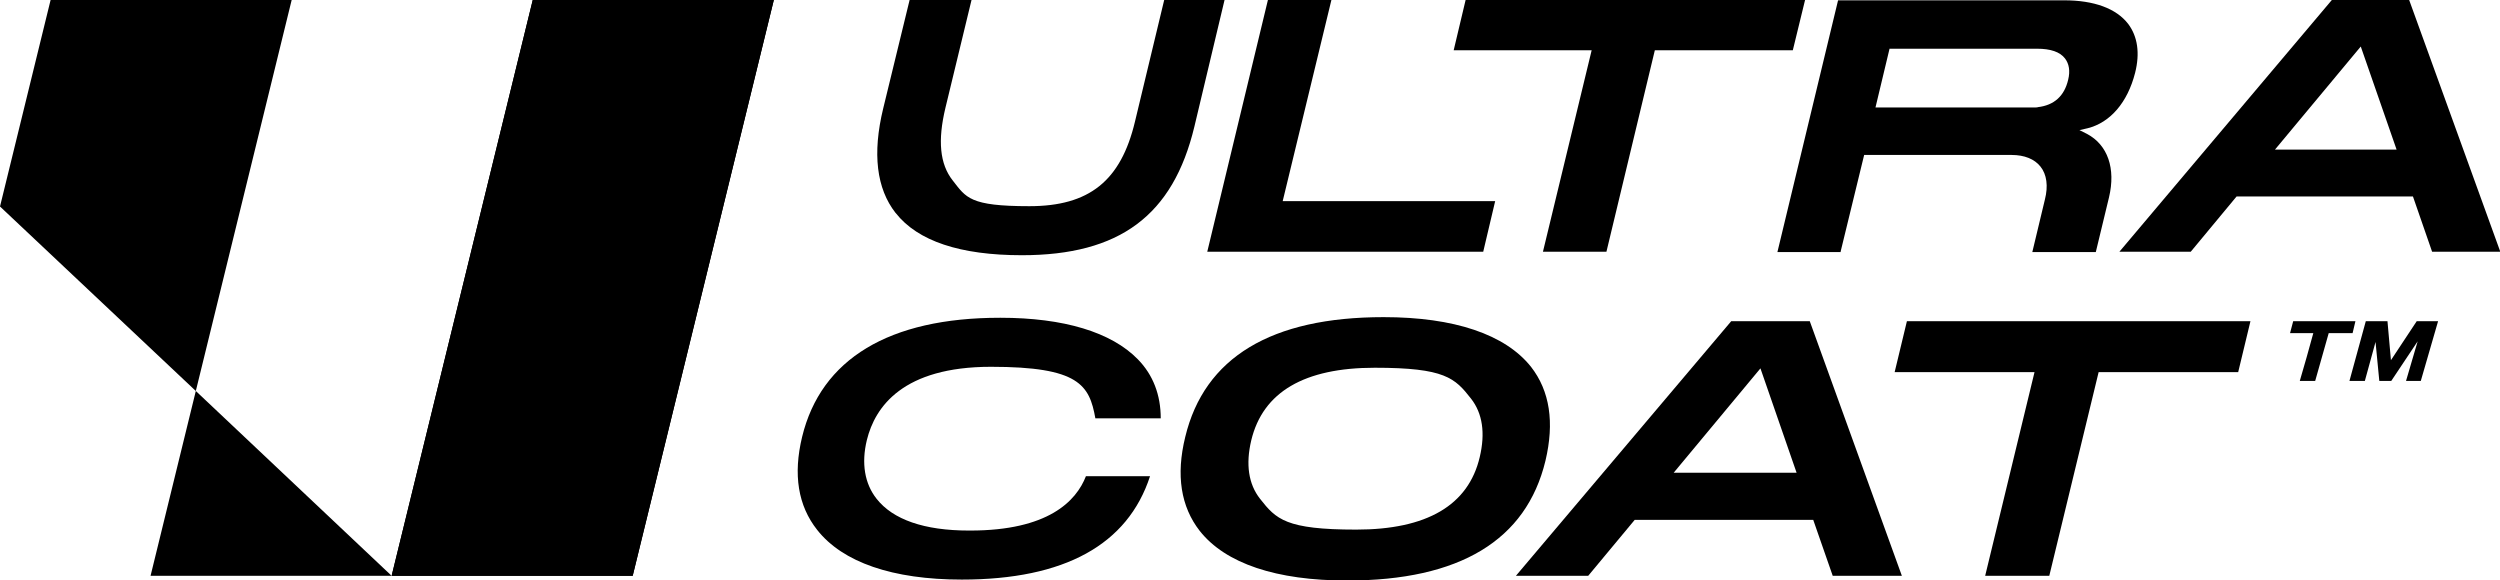
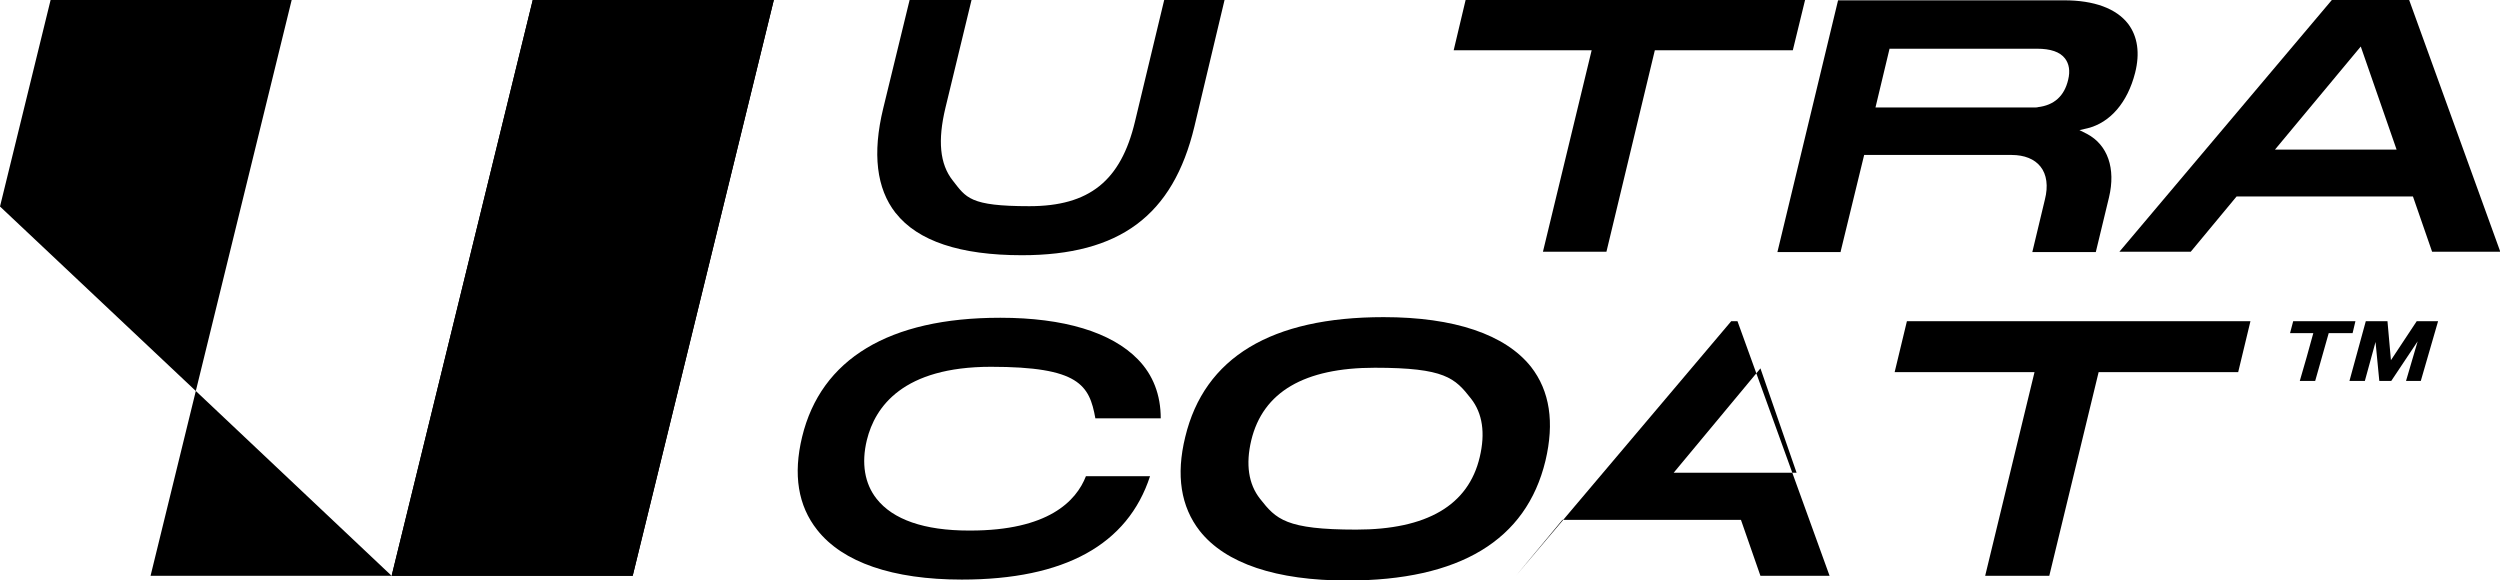
<svg xmlns="http://www.w3.org/2000/svg" version="1.1" viewBox="0 0 795.4 184.6">
  <g>
    <g id="Warstwa_1">
      <g>
        <polygon class="cls-1" points="201.3 183.2 124.6 183.2 169.5 0 246.2 0 201.3 183.2" />
        <g>
          <path class="cls-1" d="M285,67.8c7,8.9,20.5,13.4,40.1,13.4,31.1,0,48.1-12.6,54.9-40.9L389.6,0h-19.2l-9.3,38.7c-4.5,18.9-14.6,26.9-33.6,26.9s-20.1-2.7-24.4-8.2c-4.1-5.2-4.8-12.7-2.3-23.1L309.1,0h-19.7l-8.4,34.5c-3.5,14.4-2.1,25.5,3.9,33.2h0Z" />
-           <polygon class="cls-1" points="471.9 80.1 475.7 64 408.1 64 423.6 0 403.4 0 384.1 80.1 471.9 80.1" />
          <polygon class="cls-1" points="506.4 16 490.9 80.1 511.1 80.1 526.5 16 570.4 16 574.3 0 466.3 0 462.5 16 506.4 16" />
          <path class="cls-1" d="M585.6,80.1l7.5-30.8h46.9c4.1,0,7.3,1.3,9.2,3.7,2,2.5,2.5,6.2,1.4,10.5l-4,16.7h20.2l4.2-17.4c2.2-9.2-.4-16.7-7-20.2l-2.4-1.2,2.6-.6c7.2-1.8,12.7-8.2,15.1-17.6,1.6-6.3.8-11.6-2.2-15.6-3.8-4.9-10.8-7.5-20.4-7.5h-71.9l-19.3,80.1h20.2,0ZM601.2,15.5h46.9c4.3,0,7.3,1,8.9,3.1,1.3,1.7,1.7,4,1,6.8-1.2,5.1-4.4,8.1-9.7,8.7h.1c0,.1-1.5.1-1.5.1h-50.2l4.5-18.8Z" />
          <path class="cls-1" d="M767.7,62.5l6.1,17.6h21.7L766.5,0h-24.6l-67.6,80.1h22.7l14.6-17.6s56.1,0,56.1,0ZM751.1,14.8l11.4,32.8h-38.7l27.3-32.8Z" />
          <path class="cls-1" d="M487.1,116.7c-8.2-10.3-24.4-15.8-46.9-15.8-35.7,0-57,12.8-63.1,38.1-3,12.2-1.4,22.2,4.6,29.9,8.2,10.4,24.4,15.8,46.9,15.8,35.8,0,57-12.8,63.1-38.1,2.9-12.2,1.4-22.2-4.6-29.9ZM470.8,145.4c-3.6,15.4-16.9,23.1-39.3,23.1s-25.5-3.3-30.6-9.8c-3.7-4.7-4.6-11-2.8-18.6,3.7-15.4,16.9-23.1,39.3-23.1s25.5,3.3,30.6,9.8c3.7,4.7,4.6,11,2.8,18.6Z" />
-           <path class="cls-1" d="M550.8,102.2l-68.5,81h23l14.8-17.8h56.8l6.2,17.8h22l-29.3-81h-24.9ZM532.5,150.4l27.6-33.2,11.5,33.2h-39.2Z" />
+           <path class="cls-1" d="M550.8,102.2l-68.5,81l14.8-17.8h56.8l6.2,17.8h22l-29.3-81h-24.9ZM532.5,150.4l27.6-33.2,11.5,33.2h-39.2Z" />
          <polygon class="cls-1" points="647.3 118.4 631.6 183.2 652 183.2 667.7 118.4 712.1 118.4 716 102.2 606.7 102.2 602.8 118.4 647.3 118.4" />
          <path class="cls-1" d="M318.1,101.1c-35.2,0-56.9,13.1-62.9,37.9-2.9,12-1.3,21.9,4.8,29.6,8.1,10.3,24,15.8,46,15.8,32.7,0,52.8-11.1,59.9-32.9h-20.4c-3.1,8-12.1,17.3-36.8,17.3h-.4c-14.3,0-24.2-3.5-29.4-10.1-3.8-4.8-4.9-11.3-3.1-18.7,2.6-10.6,11.5-23.3,39.5-23.3s31.3,5.8,33.2,16.4h20.8c0-7.4-2.4-13.8-7.3-18.8-8.4-8.6-23.5-13.2-43.7-13.2h0Z" />
        </g>
        <g>
          <polygon class="cls-1" points="768.9 102.2 760.7 114.6 759.6 102.2 752.7 102.2 747.5 121.2 752.4 121.2 755.8 108.8 757 121.2 760.8 121.2 769.2 108.6 765.5 121.2 770.2 121.2 775.7 102.2 768.9 102.2" />
          <path class="cls-1" d="M748.5,106l.9-3.8h-19.8l-1,3.8h7.4c-1.4,5.1-2.8,10.2-4.3,15.2h4.9l4.3-15.2h7.4Z" />
        </g>
        <polygon class="cls-1" points="201.3 183.2 124.6 183.2 169.5 0 246.2 0 201.3 183.2" />
        <path class="cls-1" d="M124.6,183.2H47.9l14.4-58.8c20.8,19.6,41.5,39.2,62.3,58.8Z" />
        <polygon class="cls-1" points="92.8 0 62.3 124.4 0 65.7 16.1 0 92.8 0" />
      </g>
    </g>
  </g>
</svg>